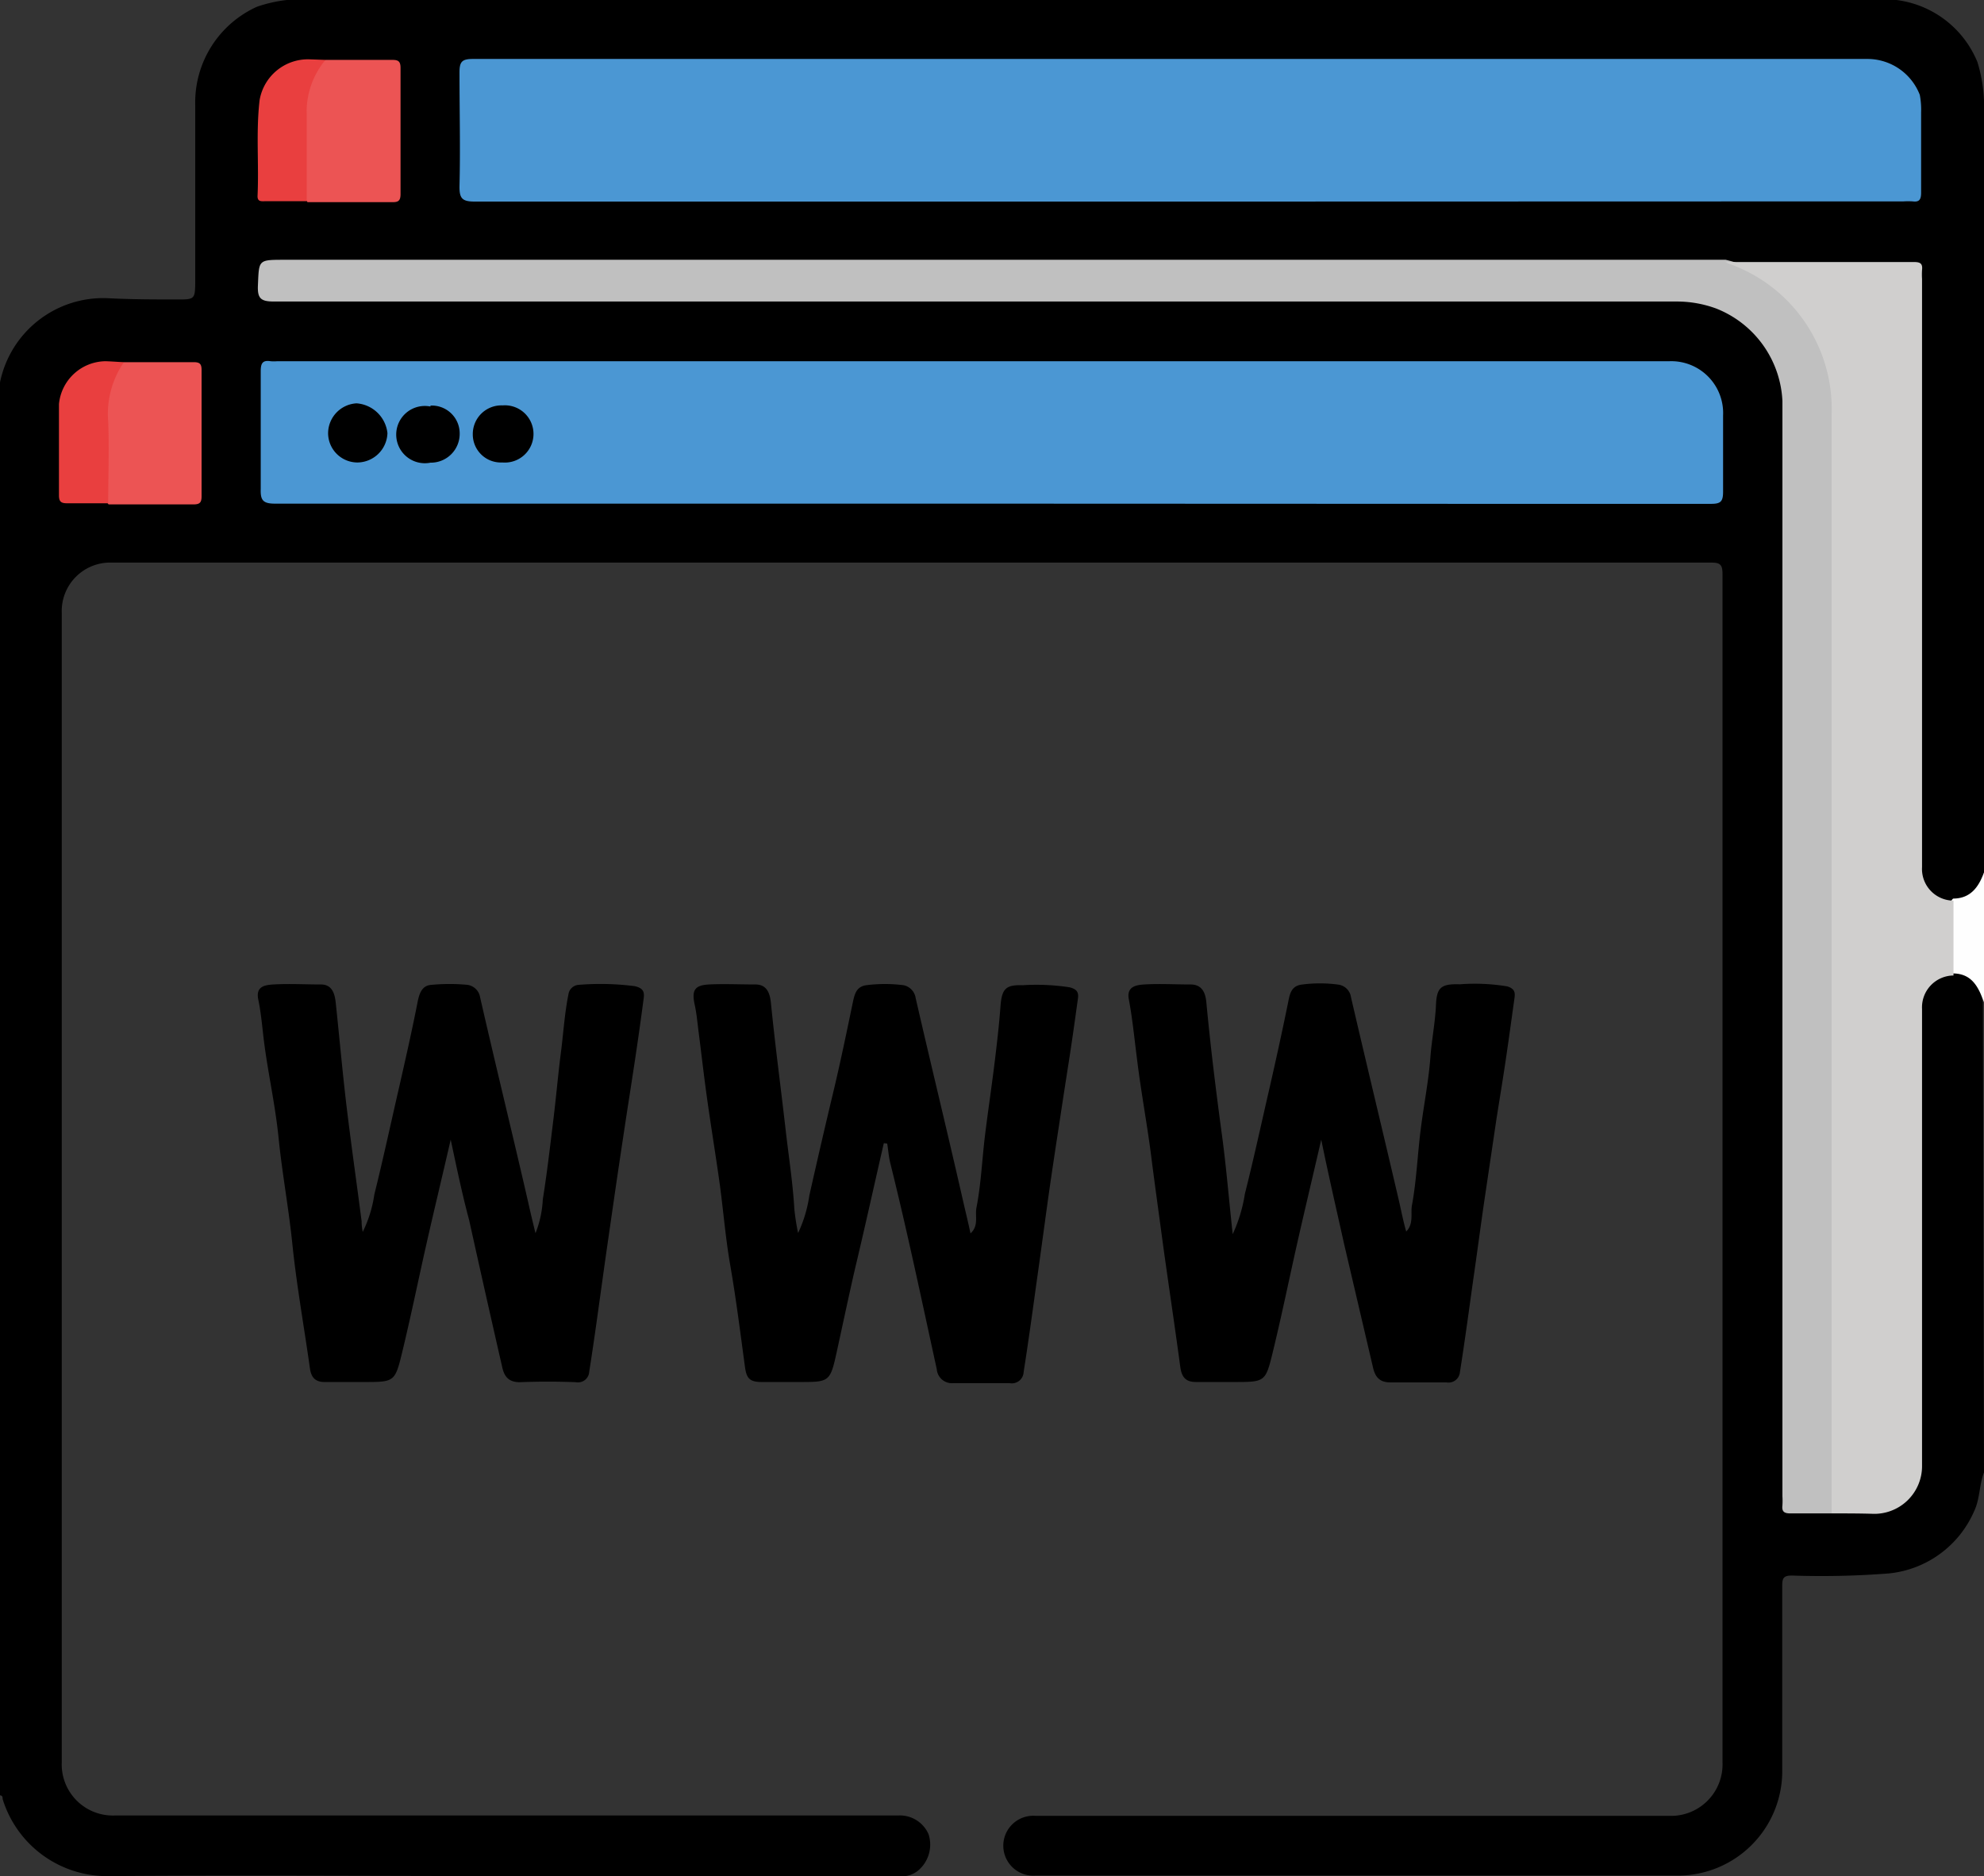
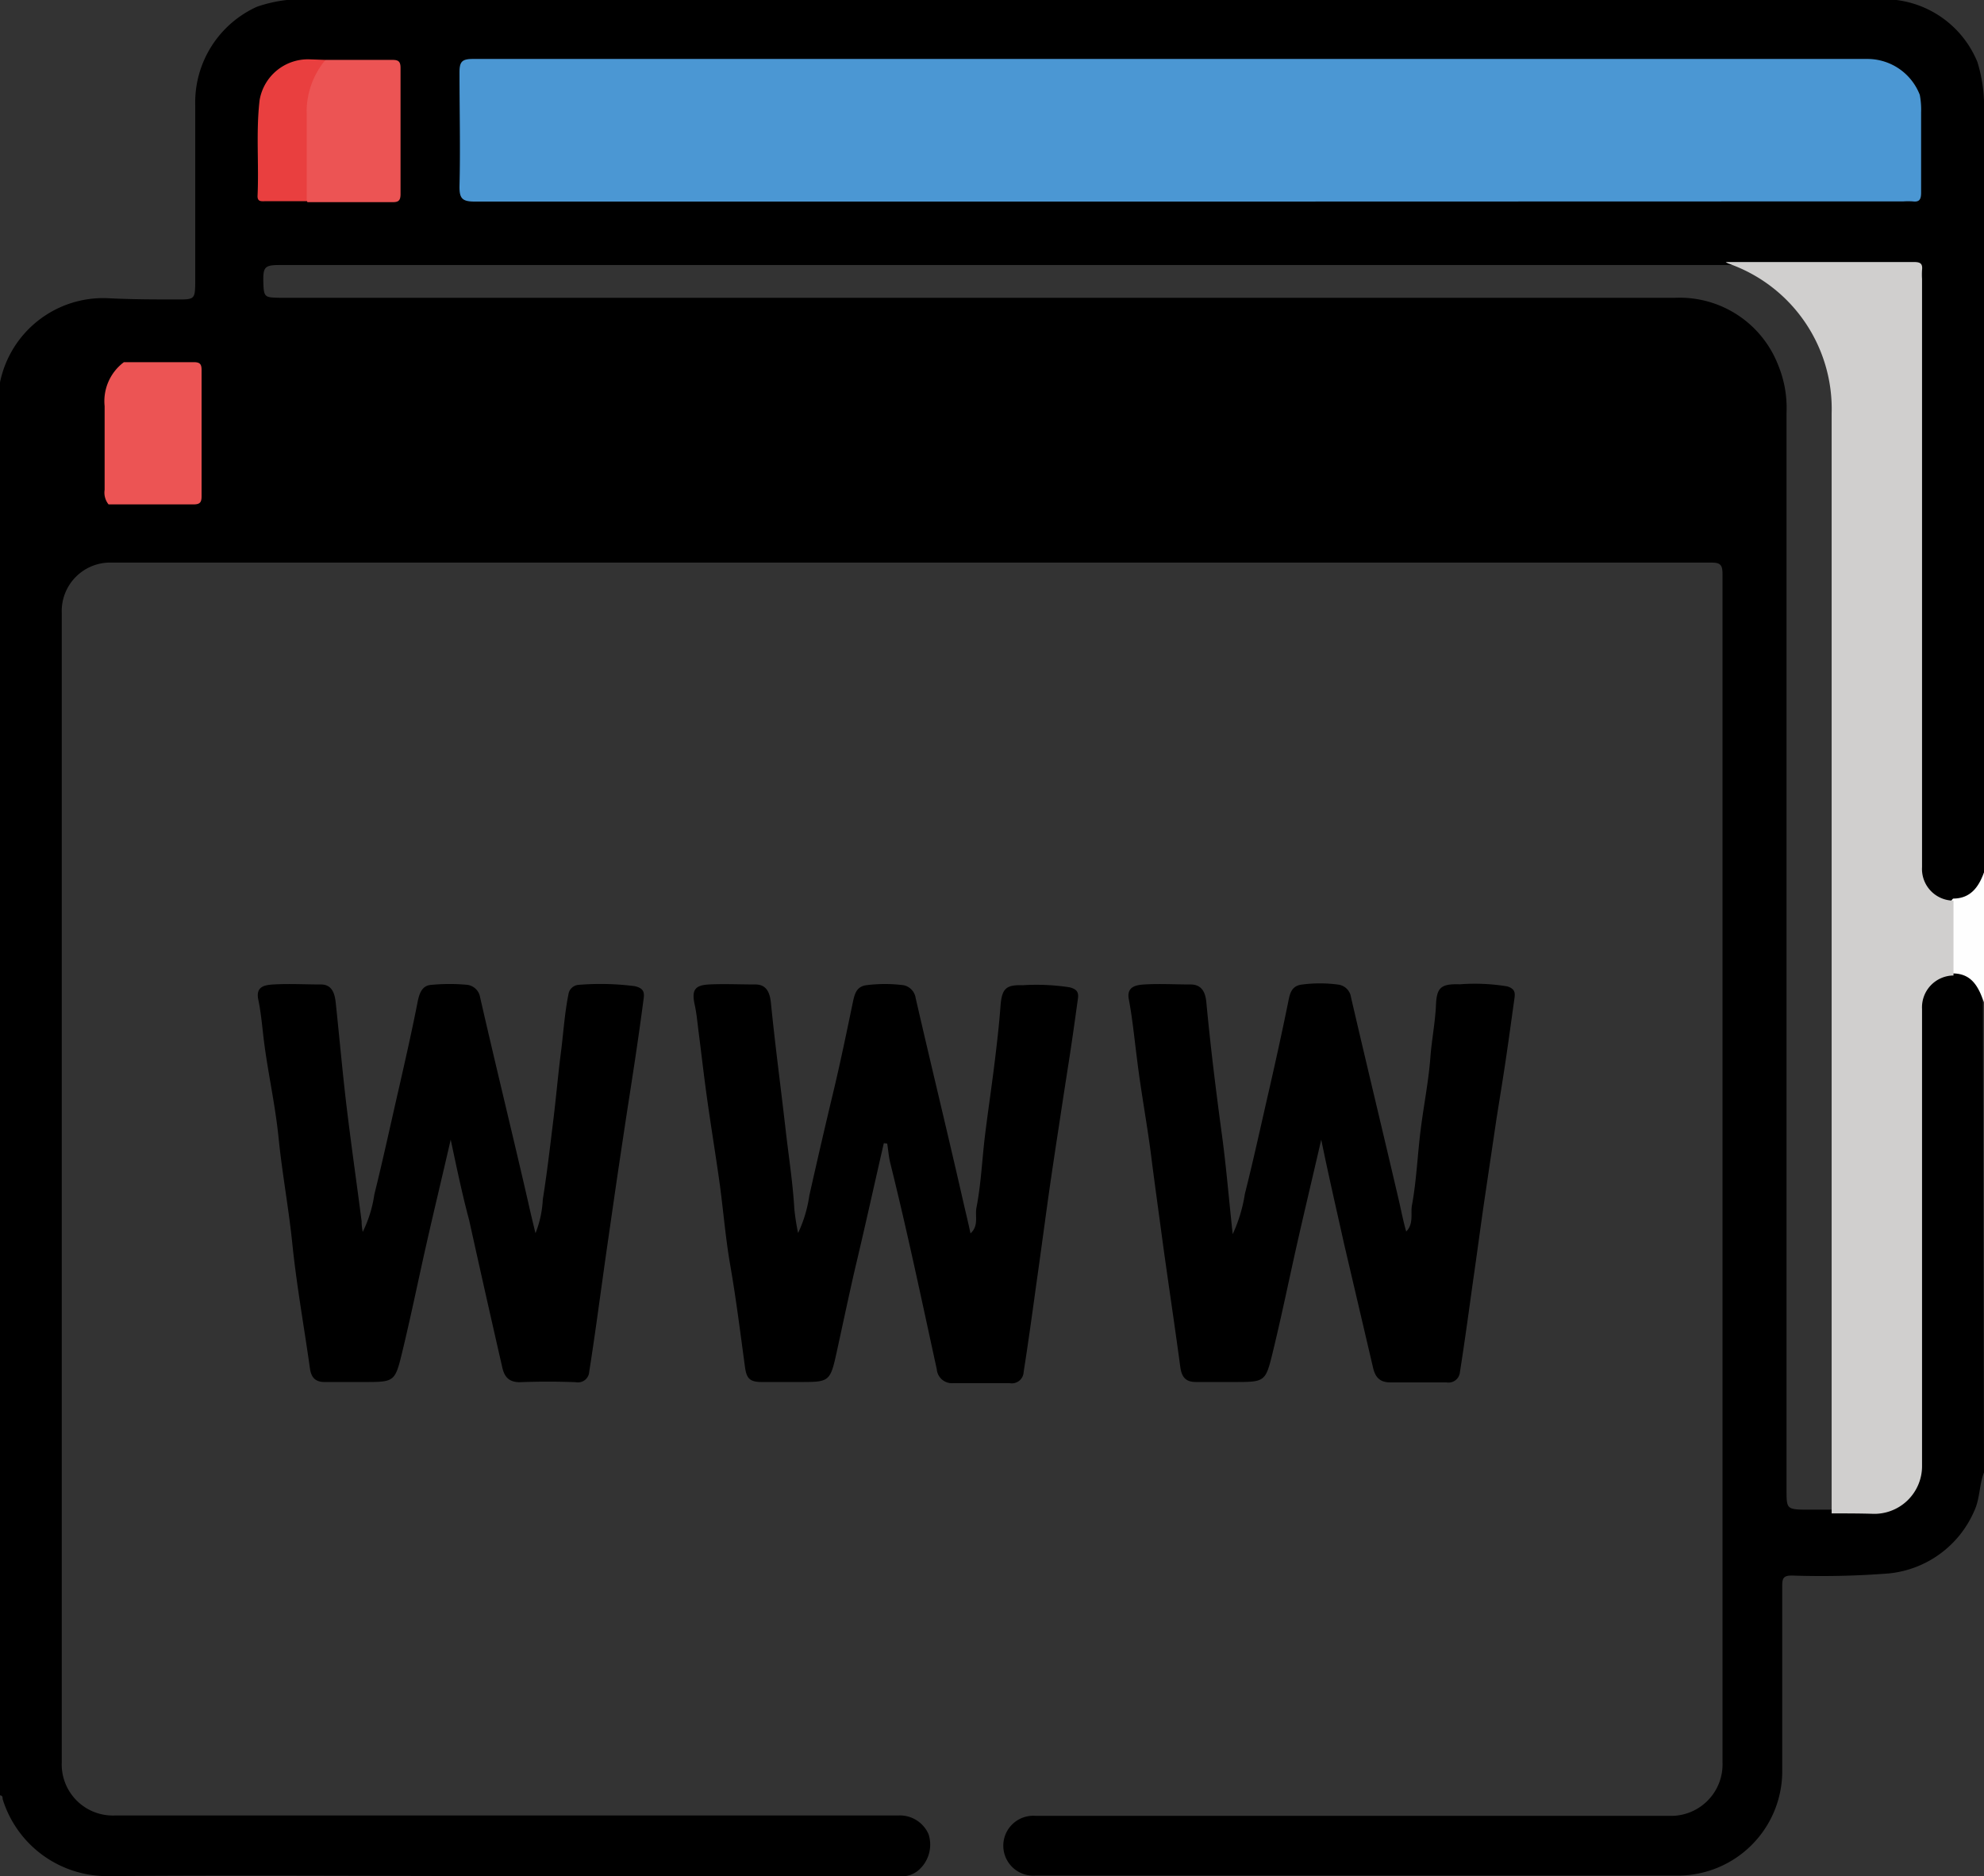
<svg xmlns="http://www.w3.org/2000/svg" id="Layer_1" data-name="Layer 1" viewBox="0 0 106 100.24">
  <rect x="0" y="0" width="106" height="100.24" fill="#333333" stroke="none" />
  <defs>
    <style>.cls-1{fill:#fefefe;}.cls-2{fill:#4b97d3;}.cls-3{fill:silver;}.cls-4{fill:#d0cfce;}.cls-5{fill:#ec5454;}.cls-6{fill:#e93f3f;}</style>
  </defs>
  <title>Bulk domain rating</title>
  <path d="M106,78.67c-.26.67-.21,1.41-.53,2.08a5.57,5.57,0,0,1-4.58,3.32,46.6,46.6,0,0,1-5.15.11c-.44,0-.52.13-.52.54,0,3.33,0,6.67,0,10a5.58,5.58,0,0,1-5.46,5.49q-17.22,0-34.43,0a1.6,1.6,0,1,1,0-3.19q16.94,0,33.88,0a2.75,2.75,0,0,0,2.82-2.84q0-31.74,0-63.48c0-.5-.09-.65-.62-.64H6A2.59,2.59,0,0,0,3.3,32.75q0,30.71,0,61.41A2.73,2.73,0,0,0,6.15,97Q27.09,97,48,97a1.67,1.67,0,0,1,1.61,1,1.81,1.81,0,0,1-.63,2,1.42,1.42,0,0,1-1,.24H28.4c-7.57,0-15.14-.06-22.7,0A5.84,5.84,0,0,1,.14,96.12c0-.09,0-.18-.14-.2V20.43a5.63,5.63,0,0,1,5.69-4.5C7,16,8.3,16,9.61,16c.76,0,.81-.06.82-.84,0-3.19,0-6.38,0-9.57A5.61,5.61,0,0,1,13.73.36,7.45,7.45,0,0,1,15.32,0h86a5.4,5.4,0,0,1,4.33,3.32A8.1,8.1,0,0,1,106,5.38V46.65c-.23,1.15-.66,1.51-1.84,1.57a1.83,1.83,0,0,1-1.69-1.93c0-.32,0-.64,0-1V15.76c0-.23,0-.45,0-.68,0-.85-.06-.91-.89-.92-3.13,0-6.25,0-9.37,0-.42,0-.83,0-1.25,0h-76c-.82,0-.91.1-.89.92s.09.81.85.83H89.53A5.64,5.64,0,0,1,95,19.5a6,6,0,0,1,.45,2.55V79.59c0,1,0,1.06,1,1.07.43,0,.87,0,1.31,0,.62,0,1.24,0,1.86,0,2,0,2.79-.84,2.8-2.83,0-1.51,0-3,0-4.55V54.59c0-.27,0-.55,0-.83a1.81,1.81,0,0,1,1.69-1.91c1.18.06,1.58.43,1.83,1.7Z" />
  <path class="cls-1" d="M106,53.55c-.29-.79-.63-1.53-1.65-1.54a.67.67,0,0,1-.21-.5c0-1,0-2,0-3a.69.69,0,0,1,.21-.5c.93,0,1.37-.62,1.65-1.4Z" />
  <path d="M24.08,60.89c-.46,2-.89,3.78-1.3,5.59s-.83,3.87-1.3,5.8c-.38,1.57-.42,1.56-2.07,1.56H17.34c-.49,0-.71-.24-.78-.72-.31-2.21-.71-4.42-.94-6.65-.19-1.88-.54-3.74-.73-5.62s-.57-3.49-.79-5.24c-.09-.74-.15-1.48-.3-2.2s.36-.78.8-.81c.85-.05,1.7,0,2.55,0,.6,0,.74.5.79,1,.19,1.79.35,3.59.56,5.38.25,2.09.55,4.18.82,6.27a2.91,2.91,0,0,0,.06.57,6.64,6.64,0,0,0,.62-2c.47-1.89.88-3.8,1.32-5.71.35-1.54.7-3.08,1-4.62.09-.42.23-.84.73-.87a10.37,10.37,0,0,1,1.93,0,.8.8,0,0,1,.67.66c.84,3.68,1.74,7.34,2.58,11,.11.5.23,1,.38,1.61A5.59,5.59,0,0,0,29,64.09c.22-1.37.38-2.76.55-4.14s.27-2.6.44-3.89c.12-1,.19-2,.38-2.93a.59.59,0,0,1,.54-.51,14.34,14.34,0,0,1,3,.07c.44.1.53.29.48.65-.14,1.07-.29,2.13-.45,3.2s-.34,2.21-.51,3.32c-.22,1.46-.44,2.92-.65,4.38s-.4,2.75-.59,4.13c-.23,1.64-.45,3.29-.71,4.92a.6.6,0,0,1-.71.56q-1.51-.06-3,0c-.59,0-.82-.3-.93-.77q-.9-3.93-1.77-7.87C24.7,63.83,24.41,62.44,24.08,60.89Z" />
  <path d="M47.22,61.08c-.51,2.22-1,4.45-1.53,6.67-.35,1.52-.66,3-1,4.55s-.41,1.54-2,1.54c-.66,0-1.33,0-2,0s-.81-.23-.89-.82c-.25-1.84-.48-3.68-.8-5.51-.25-1.46-.37-3-.57-4.42s-.46-3-.67-4.52c-.16-1.15-.29-2.31-.44-3.47-.06-.47-.1-.94-.2-1.4-.18-.8,0-1.06.76-1.1s1.66,0,2.48,0c.64,0,.78.51.83,1,.23,2.31.54,4.6.8,6.9.16,1.37.37,2.73.45,4.1a12.3,12.3,0,0,0,.2,1.28,7,7,0,0,0,.6-2q.65-2.9,1.34-5.78c.36-1.53.68-3.08,1-4.62.09-.39.19-.77.7-.84a7.8,7.8,0,0,1,2,0,.82.82,0,0,1,.64.68c.84,3.66,1.73,7.3,2.57,11,.12.52.24,1,.36,1.58.46-.41.23-.95.32-1.38.25-1.28.3-2.6.46-3.89s.36-2.63.52-3.94c.12-1,.23-1.93.3-2.89s.27-1.19,1.18-1.16a11.76,11.76,0,0,1,2.51.11c.4.1.5.27.45.61-.15,1.08-.3,2.17-.47,3.26s-.33,2.12-.49,3.18c-.23,1.51-.46,3-.67,4.52s-.38,2.8-.58,4.2c-.22,1.6-.44,3.2-.69,4.79a.63.63,0,0,1-.75.59c-1,0-2,0-3,0a.81.81,0,0,1-.89-.74c-.8-3.66-1.57-7.34-2.48-11-.09-.35-.11-.71-.17-1.06Z" />
  <path d="M70.59,60.89c-.46,2-.89,3.79-1.3,5.61s-.83,3.87-1.3,5.79c-.38,1.56-.42,1.55-2.08,1.55h-2c-.55,0-.77-.24-.85-.8-.29-2.17-.62-4.34-.92-6.52-.2-1.49-.41-3-.6-4.47-.22-1.83-.57-3.63-.79-5.45-.14-1.07-.24-2.15-.44-3.21-.13-.68.39-.76.82-.79.82-.05,1.65,0,2.48,0,.61,0,.79.44.84.93.22,2.36.51,4.7.82,7,.24,1.74.38,3.49.59,5.41a8,8,0,0,0,.65-2.15c.48-1.9.89-3.81,1.33-5.71.35-1.54.69-3.08,1-4.62.08-.39.17-.77.68-.85a7.3,7.3,0,0,1,2,0,.79.79,0,0,1,.66.67c.85,3.67,1.74,7.34,2.59,11,.11.49.21,1,.36,1.52.42-.42.22-1,.31-1.42.24-1.31.29-2.64.46-4s.42-2.57.52-3.87c.07-.94.26-1.88.3-2.82S77,52.56,78,52.59a10.65,10.65,0,0,1,2.52.11c.37.11.44.29.4.59-.15,1.08-.3,2.17-.46,3.26s-.34,2.17-.51,3.25l-.66,4.45c-.2,1.38-.38,2.76-.58,4.13-.23,1.65-.45,3.29-.71,4.93a.61.61,0,0,1-.72.55c-1,0-2,0-3,0-.59,0-.81-.31-.92-.78L71.82,66.5C71.42,64.7,71,62.89,70.59,60.89Z" />
  <path class="cls-2" d="M63.59,10.77q-19.11,0-38.23,0c-.67,0-.82-.17-.81-.83.05-2,0-4,0-6.07,0-.56.12-.72.71-.72,5.68,0,11.36,0,17,0q28.76,0,57.49,0a3,3,0,0,1,2.82,1.92,4.3,4.3,0,0,1,.07.94c0,1.43,0,2.85,0,4.28,0,.35-.08.52-.45.47a4,4,0,0,0-.49,0Z" />
-   <path class="cls-2" d="M52.93,26.91q-19.12,0-38.23,0c-.65,0-.79-.18-.77-.79,0-2.1,0-4.19,0-6.28,0-.42.09-.61.53-.54a2,2,0,0,0,.35,0q37.19,0,74.38,0a2.77,2.77,0,0,1,2.87,2.9c0,1.36,0,2.72,0,4.07,0,.53-.13.65-.64.65-4.35,0-8.7,0-13,0Z" />
-   <path class="cls-3" d="M97.86,80.86c-.74,0-1.47,0-2.21,0-.33,0-.46-.1-.42-.43a3.84,3.84,0,0,0,0-.48q0-29.27,0-58.52a5.59,5.59,0,0,0-3.55-4.95,6.09,6.09,0,0,0-2.11-.37q-37.47,0-74.94,0c-.7,0-.88-.17-.85-.86.06-1.37,0-1.37,1.42-1.37H91.38l.82,0c2.86.68,4.49,2.64,5.42,5.27a8.86,8.86,0,0,1,.46,3q0,28.68,0,57.38C98.07,80,98.18,80.48,97.86,80.86Z" />
  <path class="cls-4" d="M97.86,80.86V22.09a8.22,8.22,0,0,0-5.49-8A.82.82,0,0,1,92.2,14q5,0,10.06,0c.33,0,.47.08.43.42a4,4,0,0,0,0,.49q0,15.7,0,31.42a1.69,1.69,0,0,0,1.68,1.79v4a1.7,1.7,0,0,0-1.68,1.79c0,8.13,0,16.27,0,24.4A2.55,2.55,0,0,1,100,80.88C99.28,80.86,98.57,80.86,97.86,80.86Z" />
  <path class="cls-5" d="M6.62,19.35l3.72,0c.33,0,.43.09.43.42q0,3.38,0,6.75c0,.33-.1.43-.43.43-1.51,0-3,0-4.54,0a1,1,0,0,1-.21-.78c0-1.49,0-3,0-4.47A2.6,2.6,0,0,1,6.62,19.35Z" />
  <path class="cls-5" d="M17.39,3.2l3.58,0c.32,0,.43.09.43.43q0,3.36,0,6.74c0,.33-.1.44-.43.43l-4.54,0a1,1,0,0,1-.21-.77c0-1.4,0-2.8,0-4.2A2.74,2.74,0,0,1,17.39,3.2Z" />
-   <path class="cls-6" d="M6.62,19.35a4.88,4.88,0,0,0-.84,3.16c.06,1.46,0,2.92,0,4.38-.73,0-1.47,0-2.2,0-.32,0-.43-.09-.43-.43,0-1.62,0-3.25,0-4.87a2.53,2.53,0,0,1,2.48-2.29C6,19.31,6.3,19.34,6.62,19.35Z" />
  <path class="cls-6" d="M17.39,3.2a4.31,4.31,0,0,0-1,3c0,1.52,0,3,0,4.55l-2.2,0c-.2,0-.44.05-.43-.28.08-1.7-.09-3.4.11-5.12a2.62,2.62,0,0,1,2.66-2.18Z" />
  <path d="M19.1,24.71a1.57,1.57,0,0,1-1.57-1.6,1.61,1.61,0,0,1,1.52-1.56,1.79,1.79,0,0,1,1.65,1.59A1.62,1.62,0,0,1,19.1,24.71Z" />
  <path d="M23,21.67a1.49,1.49,0,0,1,1.56,1.5A1.54,1.54,0,0,1,23,24.72a1.53,1.53,0,1,1,0-3Z" />
  <path d="M26.82,24.71a1.5,1.5,0,0,1-1.56-1.51,1.53,1.53,0,0,1,1.59-1.54,1.53,1.53,0,1,1,0,3.05Z" />
</svg>